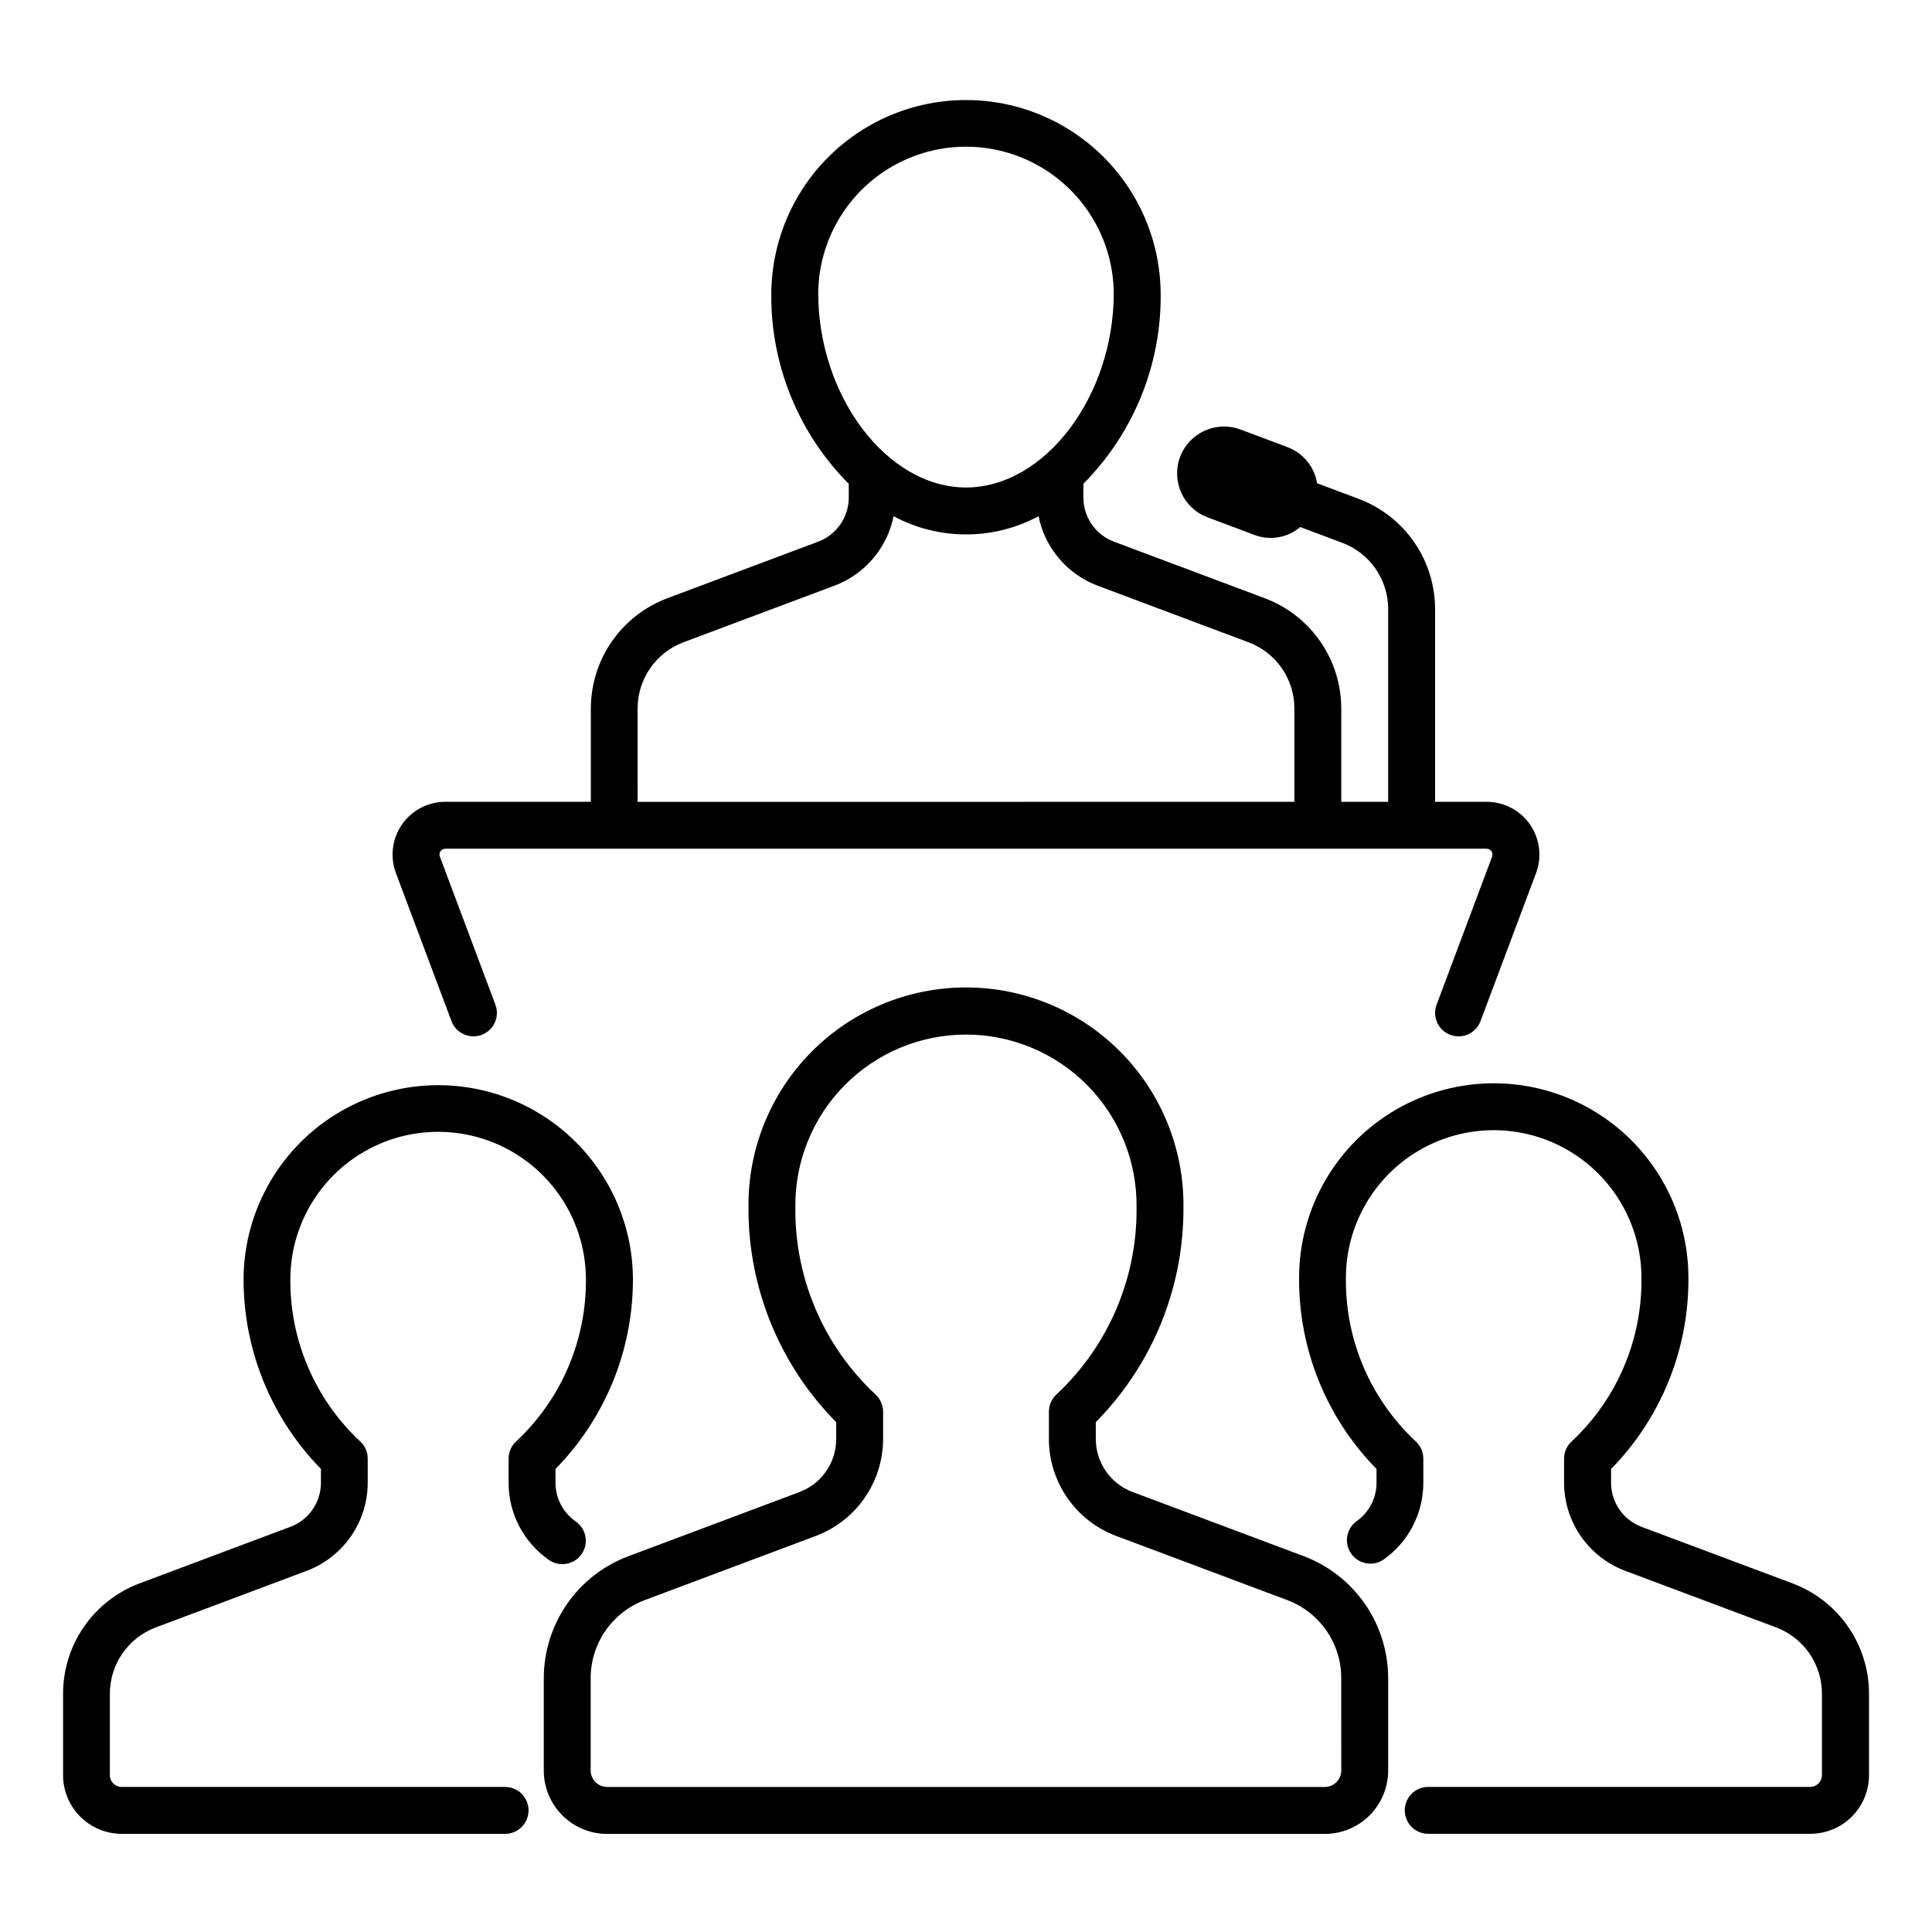
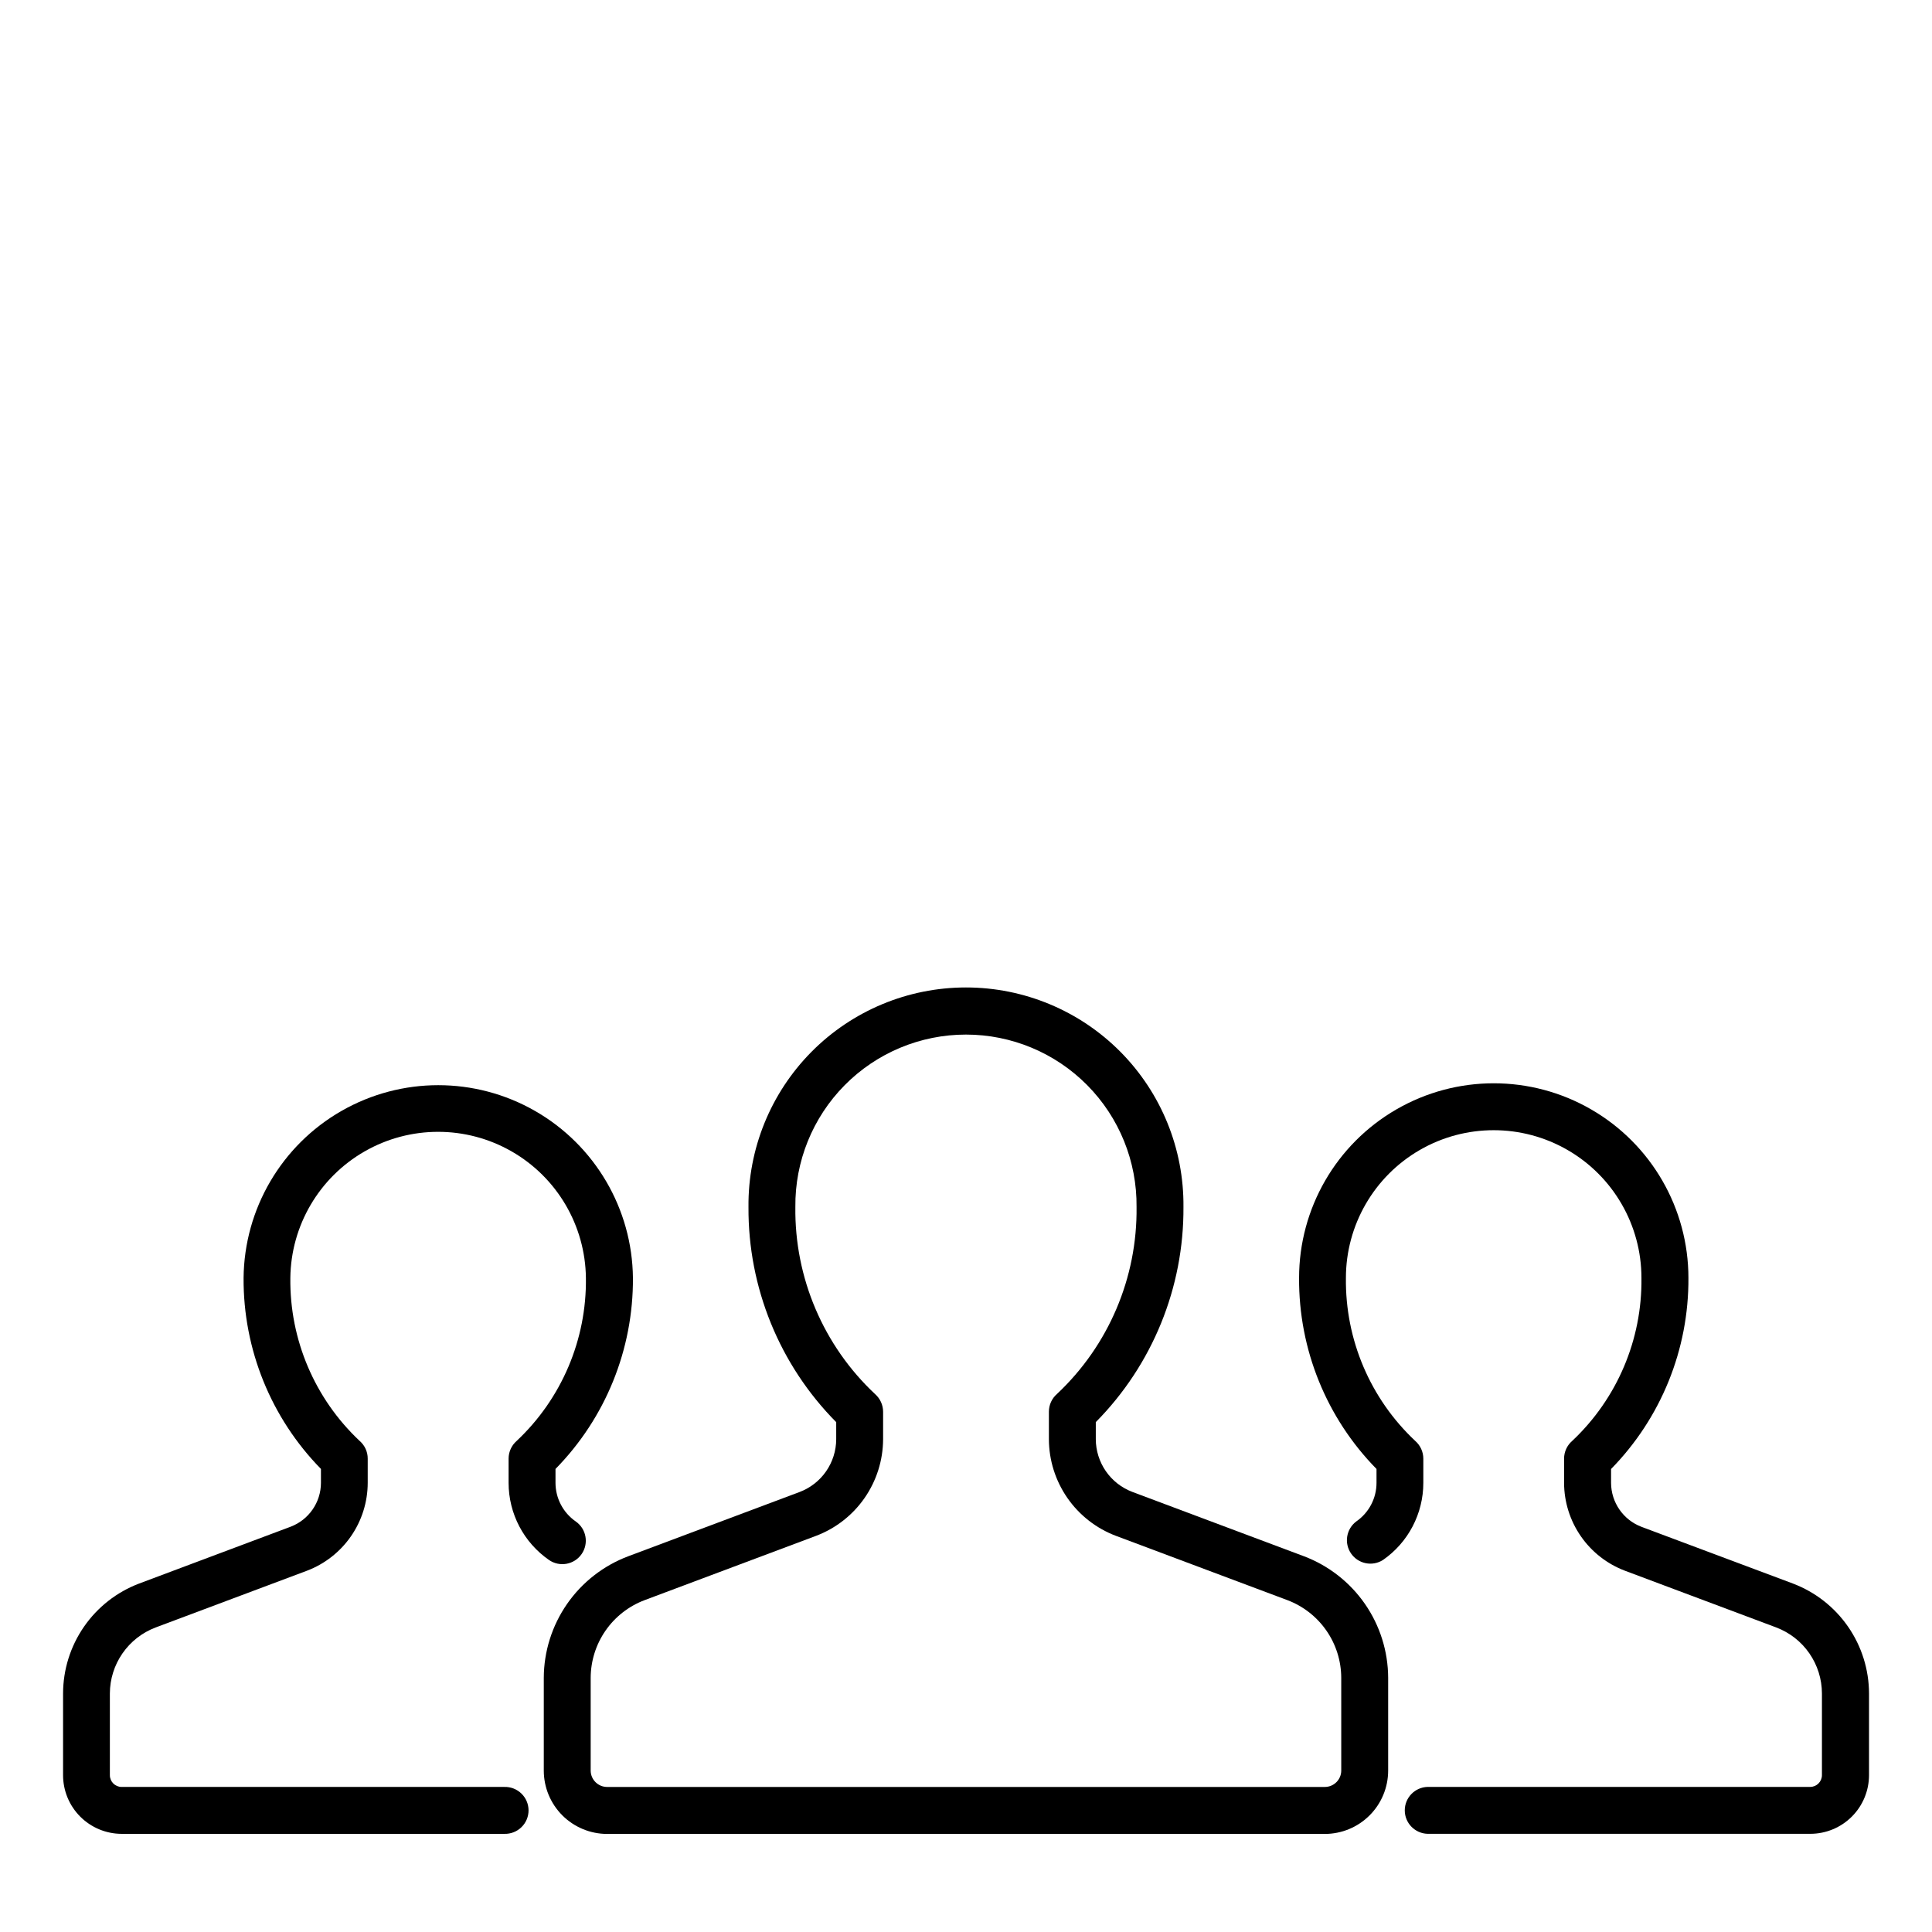
<svg xmlns="http://www.w3.org/2000/svg" fill="#000000" width="800px" height="800px" version="1.1" viewBox="144 144 512 512">
  <g>
    <path d="m489.55 556.42-45.473-17.051c-2.836-1.074-5.281-2.984-7.008-5.477-1.727-2.492-2.66-5.449-2.672-8.484v-4.535c15.008-15.164 23.367-35.676 23.23-57.008 0.145-15.383-5.863-30.18-16.688-41.109-10.824-10.926-25.57-17.07-40.949-17.07s-30.125 6.144-40.949 17.07c-10.824 10.93-16.832 25.727-16.688 41.109-0.133 21.34 8.234 41.855 23.25 57.02v4.535c-0.012 3.031-0.945 5.992-2.672 8.484-1.727 2.496-4.172 4.406-7.008 5.484l-45.484 17.055c-6.547 2.477-12.188 6.883-16.176 12.637-3.984 5.754-6.133 12.582-6.156 19.582v24.566c0.004 4.449 1.773 8.715 4.918 11.863 3.148 3.144 7.414 4.914 11.863 4.918h190.21c4.449-0.004 8.715-1.777 11.859-4.922 3.144-3.144 4.914-7.41 4.918-11.859v-24.59c-0.023-7-2.168-13.828-6.152-19.582-3.988-5.75-9.625-10.16-16.172-12.637zm9.895 56.789c0 2.398-1.945 4.348-4.348 4.352h-190.21c-2.402-0.004-4.348-1.953-4.352-4.352v-24.566c0.016-4.473 1.387-8.832 3.934-12.508 2.547-3.672 6.152-6.488 10.332-8.07l45.484-17.059c5.199-1.969 9.68-5.473 12.848-10.043 3.168-4.57 4.875-9.992 4.898-15.555v-7.269c-0.004-1.801-0.781-3.516-2.137-4.699-13.684-12.832-21.348-30.82-21.117-49.574-0.125-12.074 4.582-23.699 13.074-32.281s20.062-13.41 32.137-13.41c12.074 0 23.645 4.828 32.137 13.41 8.492 8.582 13.199 20.207 13.074 32.281 0.227 18.746-7.426 36.727-21.098 49.559-1.355 1.18-2.133 2.891-2.133 4.691v7.297-0.004c0.016 5.562 1.723 10.984 4.891 15.555 3.168 4.57 7.648 8.074 12.848 10.043l45.473 17.051c4.18 1.582 7.785 4.398 10.332 8.074 2.547 3.672 3.918 8.035 3.93 12.508z" />
    <path d="m619.16 563.66-40.148-15.035c-4.836-1.836-8.039-6.461-8.062-11.633v-3.691c13.246-13.512 20.617-31.707 20.5-50.629 0-18.43-9.832-35.461-25.793-44.676-15.965-9.219-35.629-9.219-51.59 0-15.965 9.215-25.797 26.246-25.797 44.676-0.113 18.922 7.266 37.117 20.52 50.617v3.688c0 4.082-2.004 7.898-5.359 10.219-2.668 2.004-3.277 5.754-1.383 8.5s5.617 3.508 8.438 1.727c6.707-4.644 10.707-12.285 10.711-20.445v-6.418c-0.004-1.801-0.781-3.512-2.137-4.695-11.918-11.18-18.586-26.852-18.379-43.191 0-13.992 7.465-26.918 19.578-33.914 12.117-6.996 27.047-6.996 39.164 0 12.113 6.996 19.578 19.922 19.578 33.914 0.207 16.336-6.457 32.008-18.363 43.191-1.359 1.18-2.141 2.891-2.141 4.691v6.434c0.02 5.055 1.57 9.98 4.449 14.137 2.879 4.152 6.949 7.336 11.672 9.129l40.125 15.043c3.547 1.348 6.602 3.738 8.762 6.859 2.156 3.121 3.32 6.824 3.328 10.617v21.664c-0.004 1.719-1.391 3.106-3.109 3.109h-101.4c-3.363 0.098-6.043 2.852-6.043 6.215 0 3.363 2.68 6.117 6.043 6.215h101.45c4.117-0.004 8.062-1.641 10.977-4.551 2.914-2.91 4.551-6.856 4.562-10.973v-21.664c-0.016-6.324-1.949-12.496-5.547-17.695-3.602-5.203-8.691-9.191-14.605-11.434z" />
    <path d="m280.92 525.86c-1.359 1.184-2.137 2.894-2.137 4.695v6.43c0.008 8.152 4.008 15.781 10.707 20.426 2.82 1.953 6.691 1.25 8.645-1.566 1.957-2.82 1.254-6.691-1.566-8.648-3.348-2.324-5.348-6.144-5.356-10.223v-3.688c13.254-13.5 20.633-31.695 20.52-50.617-0.18-18.309-10.051-35.152-25.941-44.258-15.887-9.102-35.41-9.102-51.301 0-15.887 9.105-25.762 25.949-25.941 44.258-0.105 18.914 7.266 37.105 20.504 50.613v3.691c-0.012 5.176-3.219 9.805-8.059 11.633l-40.129 15.051c-5.91 2.242-11.004 6.227-14.602 11.426s-5.535 11.367-5.551 17.688v21.664c0 4.117 1.633 8.066 4.543 10.984 2.906 2.914 6.852 4.559 10.969 4.57h101.45c1.68 0.047 3.305-0.586 4.508-1.758 1.207-1.168 1.887-2.777 1.887-4.457 0-1.68-0.68-3.289-1.887-4.457-1.203-1.172-2.828-1.805-4.508-1.758h-101.45c-1.715-0.004-3.106-1.395-3.109-3.109v-21.664c0.012-3.793 1.176-7.496 3.332-10.613 2.16-3.121 5.215-5.516 8.762-6.863l40.117-15.043c4.727-1.789 8.801-4.977 11.68-9.133 2.879-4.156 4.43-9.086 4.441-14.145v-6.438c0.008-1.801-0.773-3.512-2.137-4.691-11.906-11.184-18.57-26.855-18.367-43.191 0.156-13.887 7.656-26.648 19.707-33.547 12.055-6.898 26.859-6.898 38.91 0 12.055 6.898 19.551 19.66 19.711 33.547 0.211 16.336-6.445 32.008-18.352 43.191z" />
-     <path d="m263.65 414.61c1.203 3.215 4.785 4.844 8 3.637 3.215-1.203 4.844-4.785 3.637-8l-14.711-39.227c-0.18-0.477-0.113-1.012 0.176-1.434 0.293-0.418 0.77-0.668 1.281-0.668h275.94-0.004c0.512 0 0.992 0.25 1.281 0.668 0.293 0.422 0.355 0.957 0.176 1.434l-14.711 39.227c-1.203 3.215 0.426 6.797 3.637 8 3.215 1.207 6.797-0.422 8-3.637l14.711-39.227h0.004c1.613-4.297 1.016-9.109-1.598-12.879-2.617-3.773-6.914-6.019-11.504-6.016h-13.652v-51.145c-0.02-6.32-1.957-12.488-5.555-17.684-3.598-5.195-8.688-9.18-14.598-11.422l-11.133-4.172c-0.168-1.062-0.473-2.102-0.902-3.09-1.359-3.004-3.859-5.34-6.949-6.492l-12.438-4.66c-6.43-2.402-13.586 0.852-16 7.273-2.406 6.43 0.852 13.586 7.273 16l12.438 4.664v0.004c4.125 1.566 8.773 0.766 12.133-2.09l11.203 4.203v-0.004c3.547 1.348 6.602 3.734 8.762 6.856 2.156 3.117 3.32 6.816 3.332 10.605v51.152h-12.426v-24.801c-0.02-6.32-1.957-12.484-5.555-17.68-3.598-5.195-8.688-9.18-14.598-11.422l-40.129-15.047c-4.836-1.836-8.039-6.461-8.059-11.633v-3.699c13.348-13.434 20.73-31.672 20.48-50.609-0.184-18.309-10.055-35.152-25.945-44.254-15.887-9.105-35.41-9.105-51.297 0-15.891 9.102-25.762 25.945-25.945 44.254-0.242 18.949 7.156 37.195 20.527 50.625v3.68-0.004c-0.023 5.176-3.227 9.801-8.062 11.641l-40.133 15.047c-5.91 2.246-11.004 6.231-14.602 11.43-3.598 5.199-5.535 11.367-5.551 17.691v24.781h-38.551c-4.59-0.004-8.887 2.242-11.504 6.016-2.613 3.769-3.211 8.582-1.598 12.879zm97.184-193.01v-0.004c0.156-13.883 7.656-26.648 19.711-33.547 12.051-6.898 26.855-6.898 38.906 0 12.055 6.898 19.555 19.664 19.711 33.547 0 27.488-18.305 51.594-39.16 51.594-20.859 0.004-39.168-24.105-39.168-51.594zm-47.863 110.11v-0.004c0.012-3.793 1.172-7.496 3.332-10.617 2.16-3.121 5.215-5.512 8.762-6.859l40.172-15.055c8-3.047 13.879-9.98 15.578-18.367 12 6.426 26.414 6.426 38.41 0 1.695 8.391 7.578 15.328 15.578 18.371l40.133 15.055c3.547 1.344 6.602 3.731 8.762 6.848 2.16 3.117 3.32 6.816 3.332 10.609v24.801l-174.05 0.004z" />
  </g>
</svg>